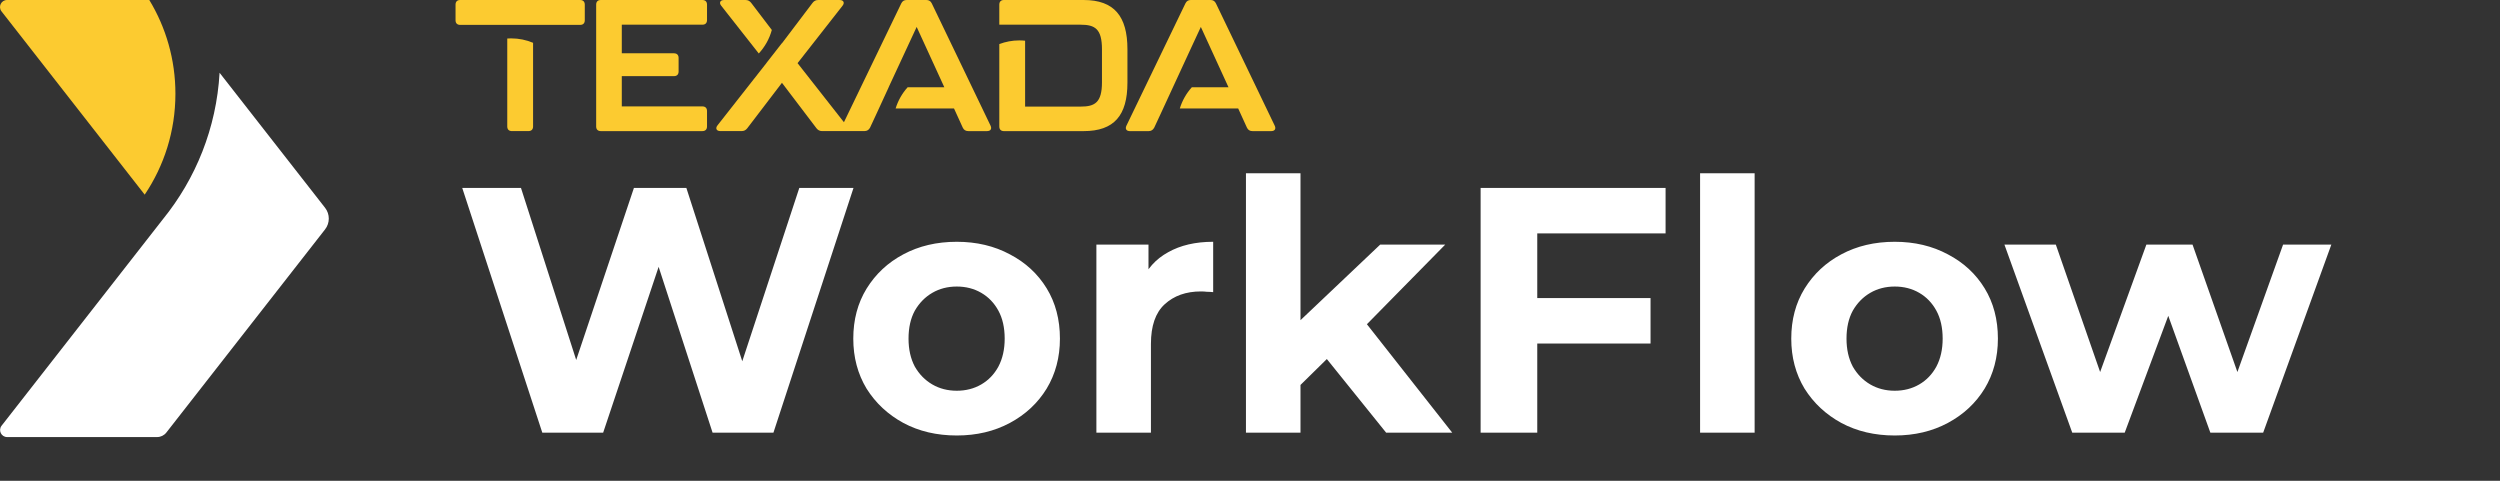
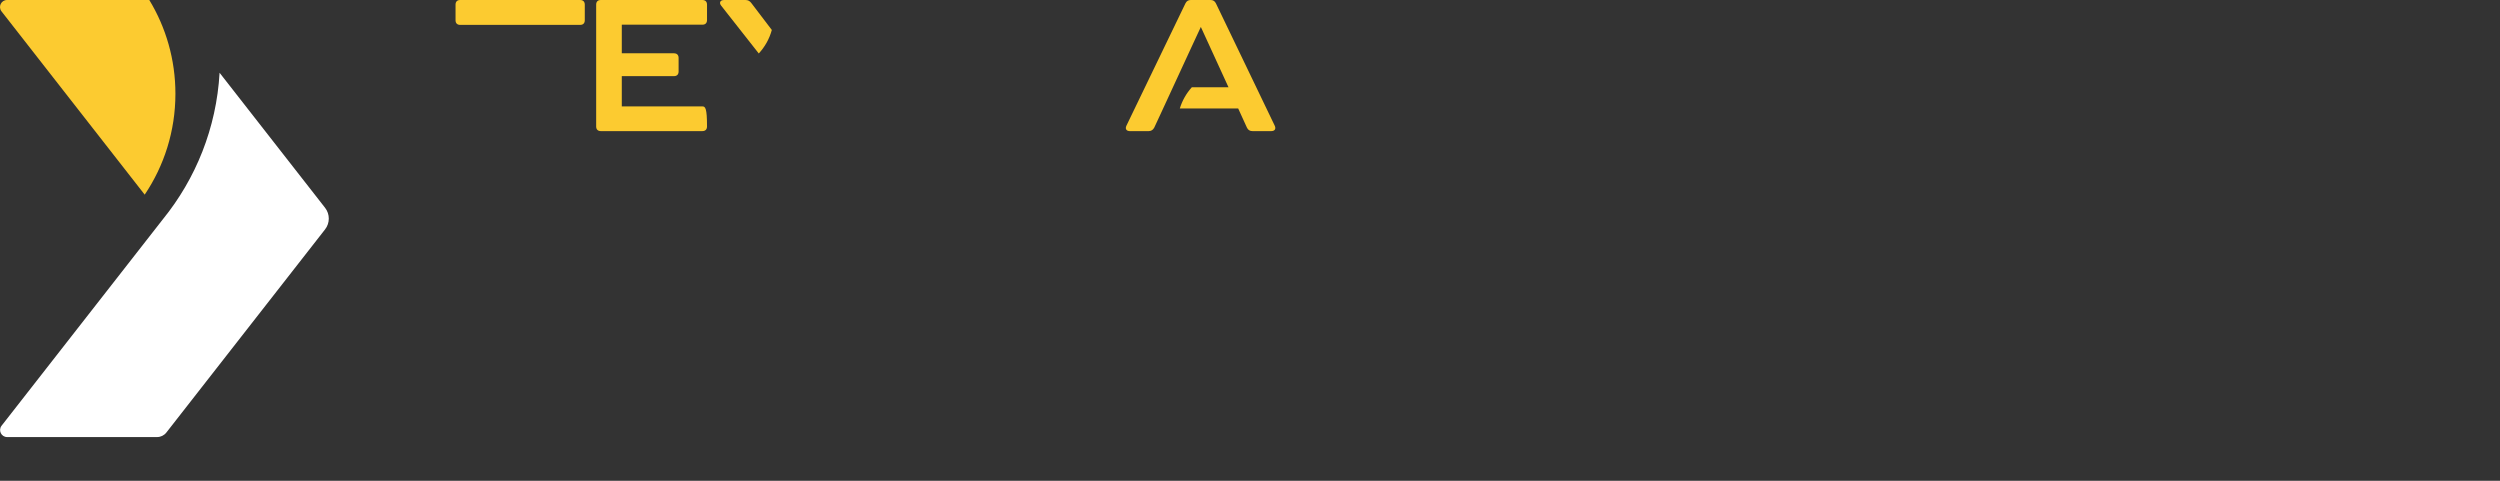
<svg xmlns="http://www.w3.org/2000/svg" width="572" height="110" viewBox="0 0 572 110" fill="none">
  <rect x="0" y="0" width="572" height="110" fill="#333333" stroke="none" />
-   <path d="M160.703 0H151.666H137.465C136.786 0 136.402 0.383 136.402 1.062V28.934C136.402 29.613 136.786 29.996 137.465 29.996H160.703C161.382 29.996 161.766 29.613 161.766 28.934V25.407C161.766 24.728 161.382 24.345 160.703 24.345H142.265V17.42H154.202C154.881 17.42 155.264 17.037 155.264 16.358V13.255C155.264 13.079 155.24 12.927 155.188 12.796C155.096 12.544 154.921 12.368 154.673 12.272C154.537 12.22 154.382 12.193 154.202 12.193H142.265V5.651H151.386H160.703C161.382 5.651 161.766 5.268 161.766 4.589V1.062C161.766 0.383 161.386 0 160.703 0Z" fill="#FCCB30" />
-   <path d="M257.958 11.258C257.958 3.738 254.942 0 247.93 0H229.703C229.024 0 228.641 0.383 228.641 1.062V5.651H234.547H245.613H247.247C250.562 5.651 252.131 6.629 252.131 11.302V18.822C252.131 23.494 250.474 24.389 247.247 24.389H245.949H237.582H234.543V9.313C234.108 9.269 233.665 9.245 233.217 9.245C231.604 9.245 230.062 9.545 228.641 10.084V22.428V28.938C228.641 29.617 229.024 30 229.703 30H230.138H235.182H243.505H247.93C254.939 30 257.958 26.39 257.958 18.91V11.258Z" fill="#FCCB30" />
-   <path d="M221.443 17.939L221.196 17.424L220.561 16.102L213.184 0.767C212.929 0.256 212.545 0 211.954 0H207.45C206.855 0 206.471 0.256 206.216 0.767L195.756 22.444L193.093 27.963L191.918 26.47L182.482 14.449L192.765 1.322C193.316 0.643 193.021 0.004 192.126 0.004H187.198C186.647 0.004 186.263 0.216 185.924 0.643L180.013 8.45L178.915 9.9L178.899 9.876L175.341 14.433L175.349 14.441L172.589 17.955L172.581 17.963L164.171 28.674C163.62 29.353 163.915 29.992 164.81 29.992H169.694C170.245 29.992 170.629 29.78 170.968 29.353L178.911 18.946L186.815 29.353C187.154 29.776 187.537 29.992 188.089 29.992H190.461H195.752H197.801C198.396 29.992 198.819 29.697 199.075 29.185L200.477 26.174L203.332 19.968H203.32L209.734 6.162L214.263 16.038L215.101 17.867L216.064 19.968H207.665C206.423 21.346 205.477 22.995 204.922 24.812H218.276L220.273 29.189C220.529 29.74 220.952 29.996 221.547 29.996H222.925H225.836C226.643 29.996 226.982 29.485 226.643 28.762L221.443 17.939Z" fill="#FCCB30" />
+   <path d="M160.703 0H151.666H137.465C136.786 0 136.402 0.383 136.402 1.062V28.934C136.402 29.613 136.786 29.996 137.465 29.996H160.703C161.382 29.996 161.766 29.613 161.766 28.934C161.766 24.728 161.382 24.345 160.703 24.345H142.265V17.42H154.202C154.881 17.42 155.264 17.037 155.264 16.358V13.255C155.264 13.079 155.24 12.927 155.188 12.796C155.096 12.544 154.921 12.368 154.673 12.272C154.537 12.22 154.382 12.193 154.202 12.193H142.265V5.651H151.386H160.703C161.382 5.651 161.766 5.268 161.766 4.589V1.062C161.766 0.383 161.386 0 160.703 0Z" fill="#FCCB30" />
  <path d="M173.607 12.236C175 10.731 176.039 8.894 176.594 6.857L171.861 0.643C171.522 0.22 171.139 0.004 170.587 0.004H165.659C164.769 0.004 164.469 0.643 165.024 1.322L173.607 12.236Z" fill="#FCCB30" />
-   <path d="M116.061 8.813V28.933C116.061 29.612 116.444 29.995 117.123 29.995H120.905C121.584 29.995 121.967 29.612 121.967 28.933V9.792C120.426 9.141 118.728 8.781 116.947 8.781C116.648 8.777 116.352 8.793 116.061 8.813Z" fill="#FCCB30" />
  <path d="M132.733 0H105.289C104.61 0 104.227 0.384 104.227 1.063V4.633C104.227 5.312 104.61 5.695 105.289 5.695H116.06H121.966H132.737C133.416 5.695 133.799 5.312 133.799 4.633V1.063C133.795 0.384 133.416 0 132.733 0Z" fill="#FCCB30" />
  <path d="M286.459 17.939L286.211 17.424L285.576 16.102L278.2 0.767C277.944 0.256 277.561 0 276.97 0H272.465C271.87 0 271.487 0.256 271.231 0.767L267.908 7.652L257.721 28.766C257.381 29.489 257.721 30 258.527 30H262.82C263.364 30 263.759 29.744 264.019 29.313C264.043 29.273 264.074 29.237 264.094 29.193L265.52 26.13L268.364 19.972L272.361 11.318L274.753 6.166L279.282 16.042L280.121 17.871L281.083 19.972H272.685C271.443 21.35 270.496 22.999 269.941 24.816H283.296L285.293 29.193C285.548 29.744 285.971 30 286.566 30H287.944H290.856C291.662 30 292.002 29.489 291.662 28.766L286.459 17.939Z" fill="#FCCB30" />
  <path d="M50.241 16.65C49.522 29.316 44.78 40.905 37.272 50.16L0.364 97.401C-0.462 98.457 0.291 100 1.631 100H35.946C36.771 100 37.551 99.62 38.059 98.97L74.373 52.489C75.51 51.034 75.51 48.992 74.373 47.538L50.241 16.65Z" fill="#fff" />
  <path d="M33.109 44.537C37.547 37.94 40.136 29.996 40.136 21.448C40.136 13.597 37.952 6.256 34.158 0H1.612C0.271 0 -0.481 1.543 0.344 2.599L33.109 44.537Z" fill="#FCCB30" />
-   <path d="M124.08 99L105.76 43H119.2L135.12 92.6H128.4L145.04 43H157.04L173.04 92.6H166.56L182.88 43H195.28L176.96 99H163.04L148.88 55.48H152.56L138 99H124.08ZM218.912 99.64C214.325 99.64 210.245 98.68 206.672 96.76C203.152 94.84 200.352 92.227 198.272 88.92C196.245 85.56 195.232 81.747 195.232 77.48C195.232 73.16 196.245 69.347 198.272 66.04C200.352 62.68 203.152 60.067 206.672 58.2C210.245 56.28 214.325 55.32 218.912 55.32C223.445 55.32 227.499 56.28 231.072 58.2C234.645 60.067 237.445 62.653 239.472 65.96C241.499 69.267 242.512 73.107 242.512 77.48C242.512 81.747 241.499 85.56 239.472 88.92C237.445 92.227 234.645 94.84 231.072 96.76C227.499 98.68 223.445 99.64 218.912 99.64ZM218.912 89.4C220.992 89.4 222.859 88.92 224.512 87.96C226.165 87 227.472 85.64 228.432 83.88C229.392 82.067 229.872 79.933 229.872 77.48C229.872 74.973 229.392 72.84 228.432 71.08C227.472 69.32 226.165 67.96 224.512 67C222.859 66.04 220.992 65.56 218.912 65.56C216.832 65.56 214.965 66.04 213.312 67C211.659 67.96 210.325 69.32 209.312 71.08C208.352 72.84 207.872 74.973 207.872 77.48C207.872 79.933 208.352 82.067 209.312 83.88C210.325 85.64 211.659 87 213.312 87.96C214.965 88.92 216.832 89.4 218.912 89.4ZM250.854 99V55.96H262.774V68.12L261.094 64.6C262.374 61.56 264.427 59.267 267.254 57.72C270.08 56.12 273.52 55.32 277.574 55.32V66.84C277.04 66.787 276.56 66.76 276.134 66.76C275.707 66.707 275.254 66.68 274.774 66.68C271.36 66.68 268.587 67.667 266.454 69.64C264.374 71.56 263.334 74.573 263.334 78.68V99H250.854ZM295.393 90.2L295.713 75L315.793 55.96H330.673L311.393 75.56L304.913 80.84L295.393 90.2ZM285.073 99V39.64H297.553V99H285.073ZM317.153 99L302.593 80.92L310.433 71.24L332.273 99H317.153ZM350.765 68.2H377.645V78.6H350.765V68.2ZM351.725 99H338.765V43H381.085V53.4H351.725V99ZM388.979 99V39.64H401.459V99H388.979ZM433.521 99.64C428.935 99.64 424.855 98.68 421.281 96.76C417.761 94.84 414.961 92.227 412.881 88.92C410.855 85.56 409.841 81.747 409.841 77.48C409.841 73.16 410.855 69.347 412.881 66.04C414.961 62.68 417.761 60.067 421.281 58.2C424.855 56.28 428.935 55.32 433.521 55.32C438.055 55.32 442.108 56.28 445.681 58.2C449.255 60.067 452.055 62.653 454.081 65.96C456.108 69.267 457.121 73.107 457.121 77.48C457.121 81.747 456.108 85.56 454.081 88.92C452.055 92.227 449.255 94.84 445.681 96.76C442.108 98.68 438.055 99.64 433.521 99.64ZM433.521 89.4C435.601 89.4 437.468 88.92 439.121 87.96C440.775 87 442.081 85.64 443.041 83.88C444.001 82.067 444.481 79.933 444.481 77.48C444.481 74.973 444.001 72.84 443.041 71.08C442.081 69.32 440.775 67.96 439.121 67C437.468 66.04 435.601 65.56 433.521 65.56C431.441 65.56 429.575 66.04 427.921 67C426.268 67.96 424.935 69.32 423.921 71.08C422.961 72.84 422.481 74.973 422.481 77.48C422.481 79.933 422.961 82.067 423.921 83.88C424.935 85.64 426.268 87 427.921 87.96C429.575 88.92 431.441 89.4 433.521 89.4ZM474.131 99L458.611 55.96H470.371L483.251 93H477.651L491.091 55.96H501.651L514.691 93H509.091L522.371 55.96H533.411L517.811 99H505.731L494.291 67.24H497.971L486.131 99H474.131Z" fill="white" />
</svg>